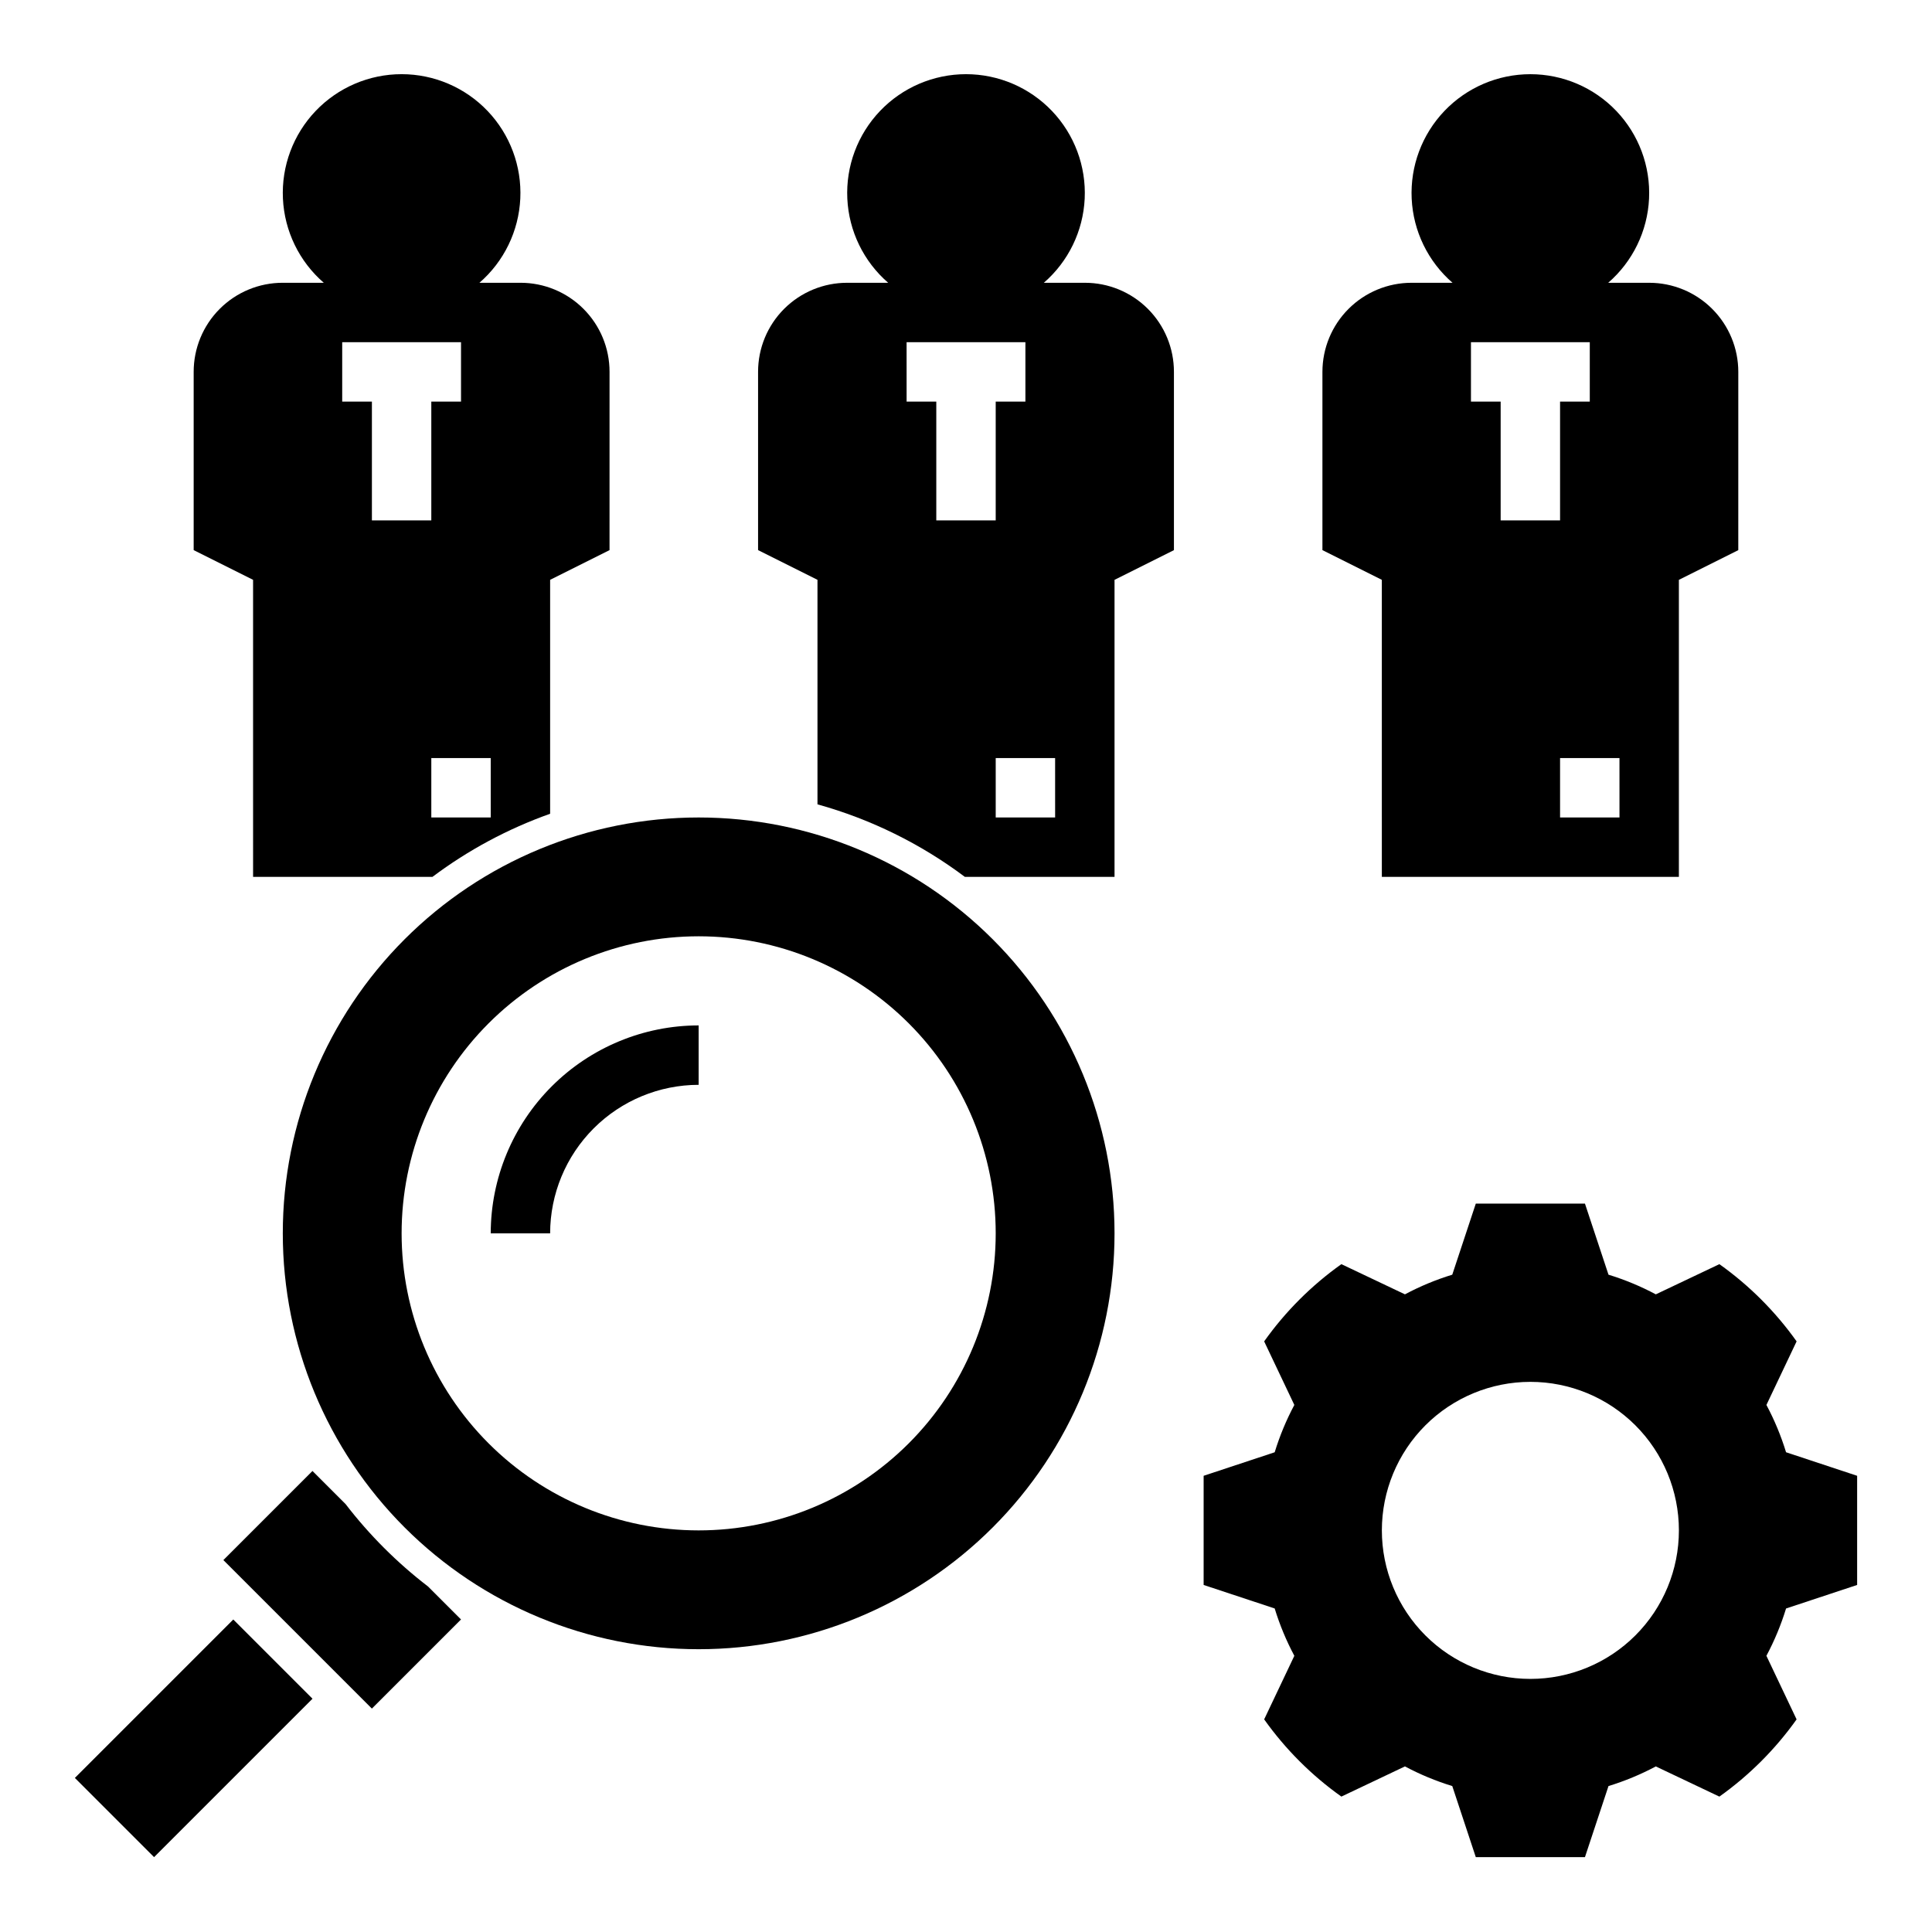
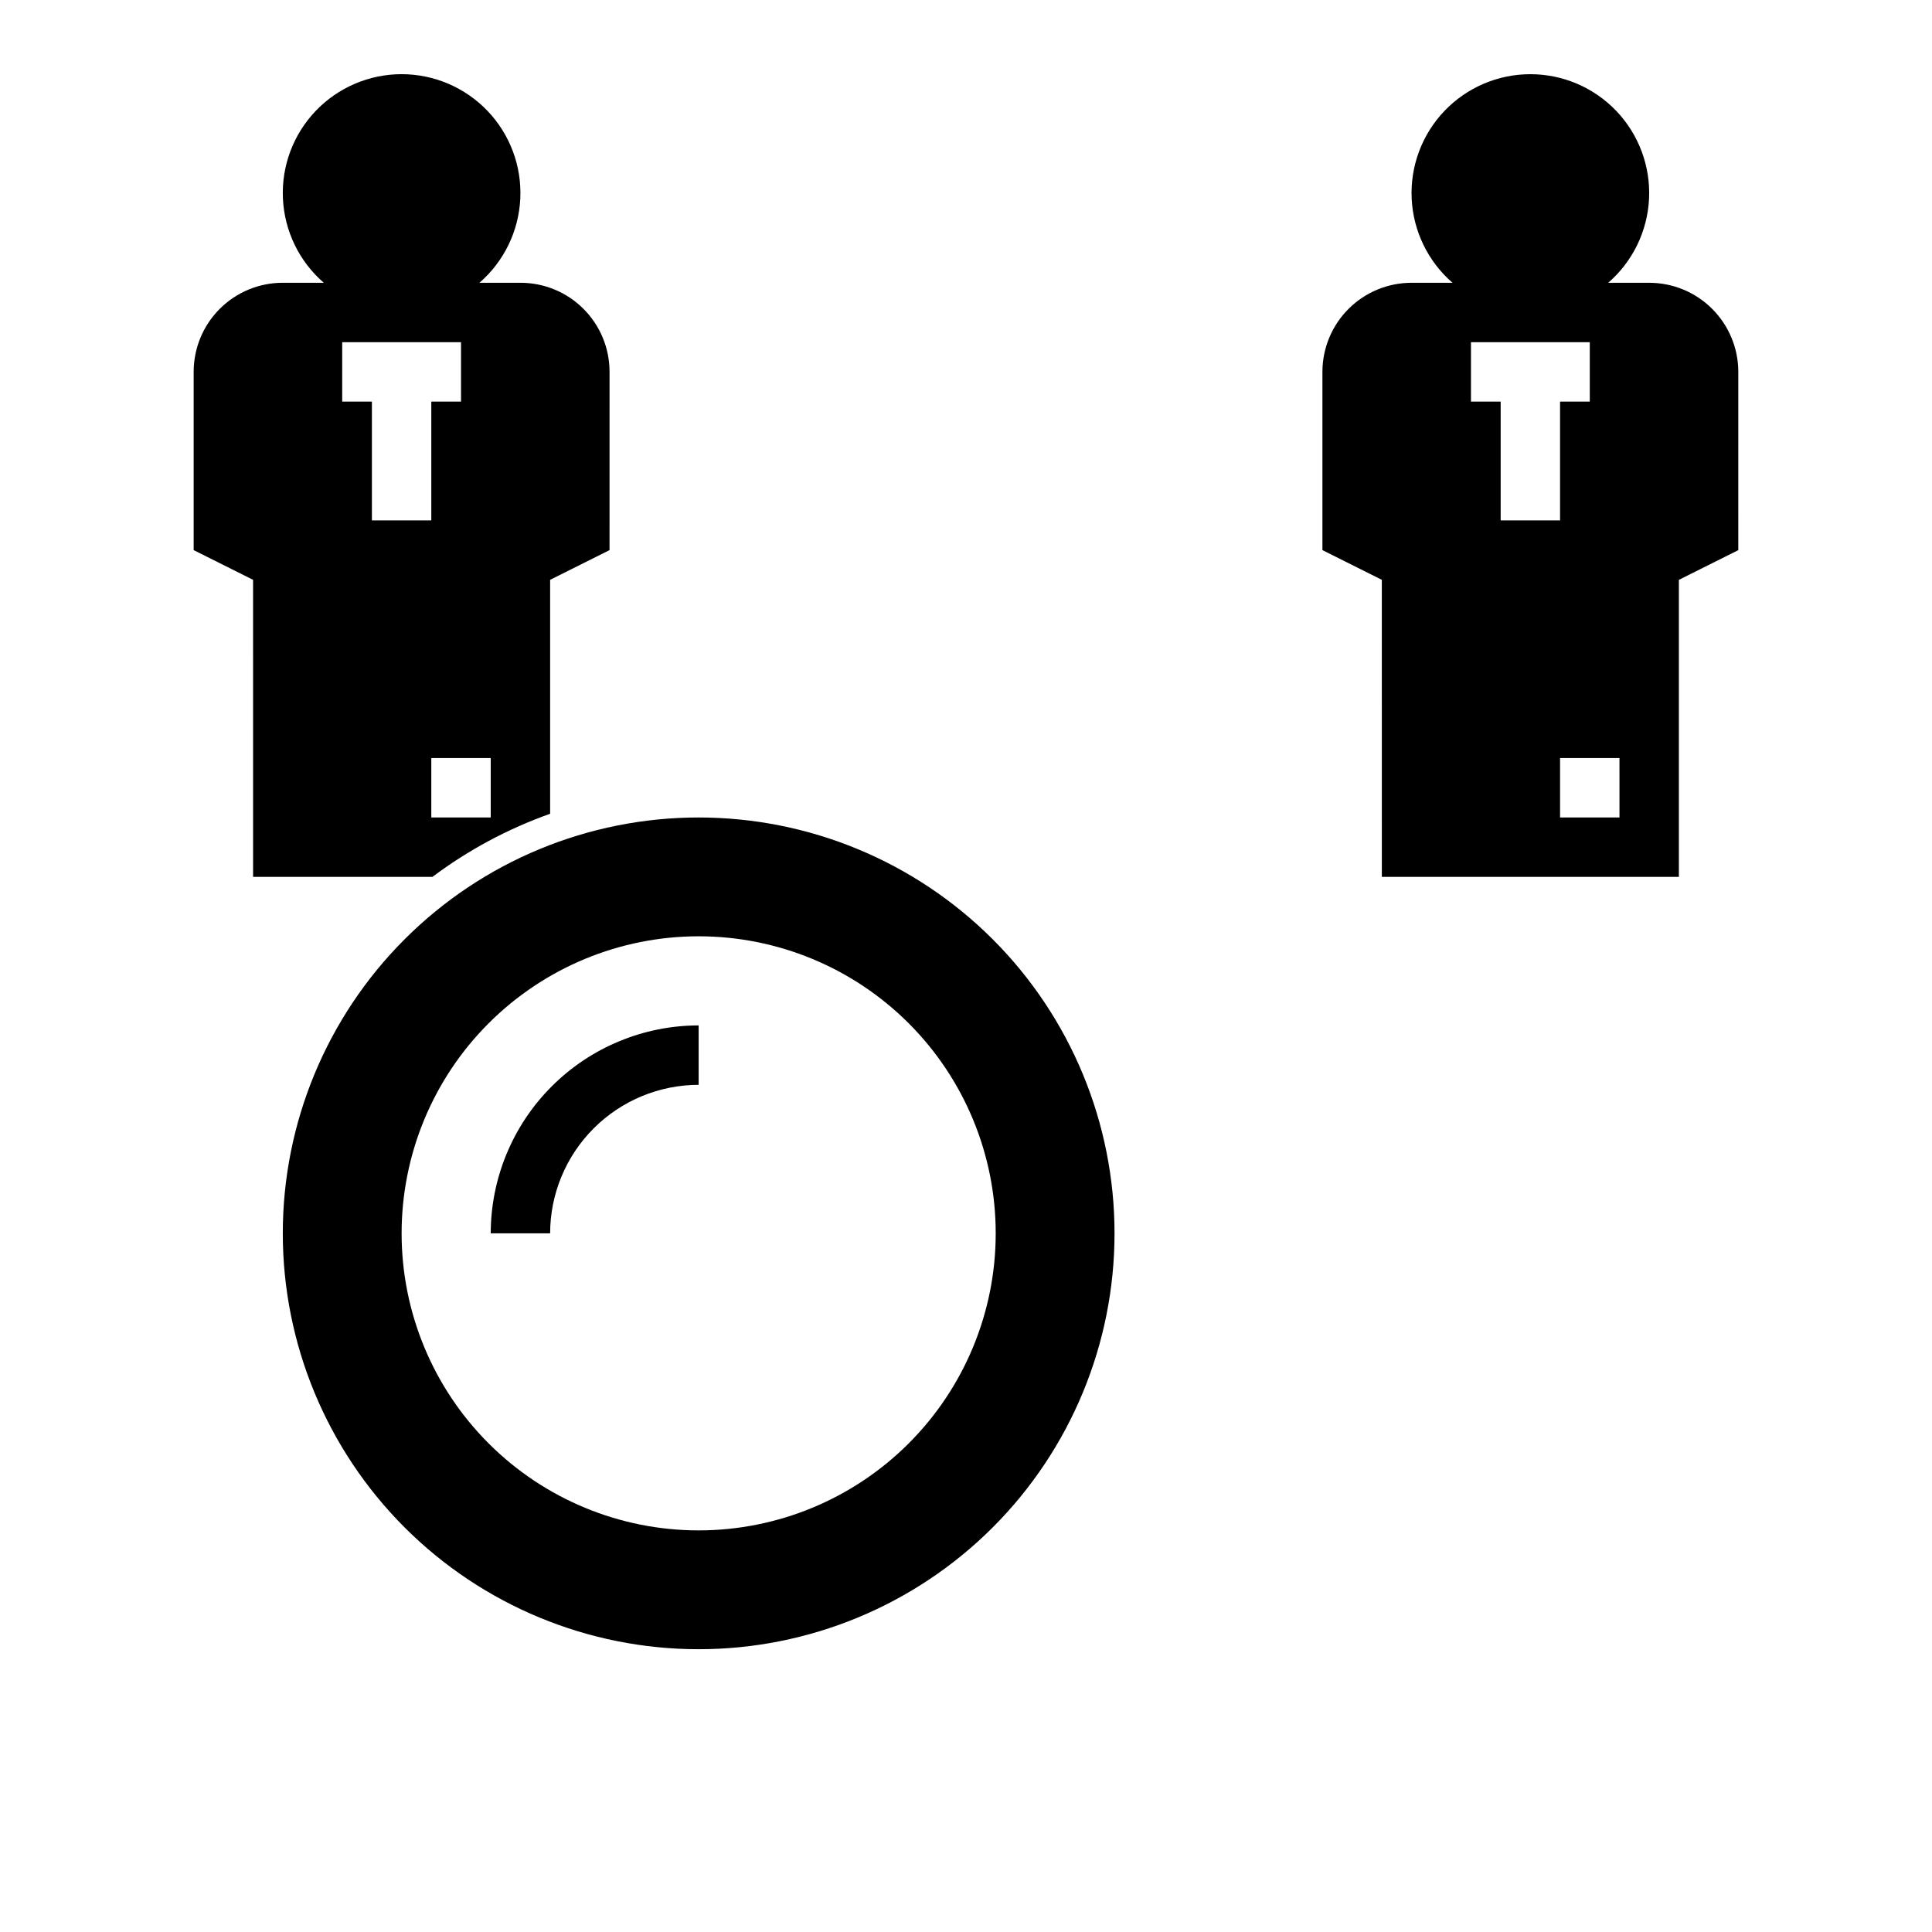
<svg xmlns="http://www.w3.org/2000/svg" fill="#000000" width="800px" height="800px" version="1.1" viewBox="144 144 512 512">
  <g>
    <path d="m329.15 360.64c-29.227 0-57.258 11.613-77.926 32.281-20.668 20.668-32.281 48.699-32.281 77.93 0 29.227 11.613 57.262 32.281 77.93 20.668 20.668 48.699 32.277 77.926 32.277 29.23 0 57.262-11.609 77.93-32.277 20.668-20.668 32.281-48.703 32.281-77.93 0-29.23-11.613-57.262-32.281-77.93s-48.699-32.281-77.93-32.281zm0 188.93c-20.875 0-40.898-8.293-55.66-23.055-14.766-14.766-23.059-34.785-23.059-55.664s8.293-40.902 23.059-55.664c14.762-14.762 34.785-23.059 55.66-23.059 20.879 0 40.902 8.297 55.664 23.059 14.766 14.762 23.059 34.785 23.059 55.664s-8.293 40.898-23.059 55.664c-14.762 14.762-34.785 23.055-55.664 23.055z" />
    <path d="m289.79 470.85h-15.742c0.016-14.609 5.828-28.617 16.156-38.945 10.332-10.332 24.336-16.145 38.945-16.16v15.746c-10.434 0.012-20.438 4.16-27.816 11.539-7.379 7.379-11.531 17.383-11.543 27.82z" />
-     <path d="m235.57 542.58-8.762-8.758-23.613 23.613 39.359 39.359 23.617-23.617-8.762-8.762v0.004c-8.199-6.301-15.539-13.641-21.84-21.84z" />
-     <path d="m163.84 615.17 41.984-41.984 20.992 20.992-41.984 41.984z" />
-     <path d="m636.16 564.03v-28.93l-18.836-6.238v0.004c-1.328-4.34-3.07-8.539-5.203-12.543l8-16.848v0.004c-5.633-7.918-12.551-14.836-20.465-20.465l-16.848 8c-4.004-2.137-8.203-3.879-12.539-5.207l-6.238-18.832h-28.93l-6.238 18.836v-0.004c-4.336 1.328-8.535 3.07-12.535 5.207l-16.848-8c-7.918 5.629-14.836 12.547-20.465 20.465l8 16.848v-0.004c-2.137 4.004-3.879 8.203-5.207 12.543l-18.832 6.234v28.93l18.836 6.234-0.004 0.004c1.328 4.336 3.07 8.535 5.207 12.539l-8 16.848v-0.004c5.629 7.918 12.547 14.836 20.465 20.465l16.848-8h-0.004c4.004 2.137 8.203 3.879 12.543 5.207l6.234 18.836h28.93l6.238-18.836c4.336-1.328 8.535-3.07 12.539-5.203l16.848 8c7.914-5.633 14.832-12.551 20.461-20.465l-8-16.848c2.137-4.004 3.879-8.203 5.207-12.539zm-86.594 24.895c-10.438 0-20.449-4.144-27.832-11.527-7.379-7.383-11.527-17.391-11.527-27.832 0-10.438 4.148-20.449 11.527-27.832 7.383-7.379 17.395-11.527 27.832-11.527 10.441 0 20.449 4.148 27.832 11.527 7.383 7.383 11.527 17.395 11.527 27.832 0 10.441-4.144 20.449-11.527 27.832-7.383 7.383-17.391 11.527-27.832 11.527z" />
    <path d="m581.05 218.94h-10.859c6.504-5.641 10.418-13.699 10.824-22.297 0.41-8.602-2.723-16.996-8.664-23.227-5.945-6.231-14.18-9.754-22.789-9.754s-16.844 3.523-22.785 9.754c-5.945 6.231-9.074 14.625-8.668 23.227 0.406 8.598 4.32 16.656 10.824 22.297h-10.859c-6.262 0-12.27 2.488-16.699 6.918-4.43 4.43-6.918 10.434-6.918 16.699v47.23l15.742 7.871 0.004 78.723h78.719v-78.719l15.742-7.871 0.004-47.234c0-6.266-2.488-12.27-6.918-16.699-4.43-4.43-10.434-6.918-16.699-6.918zm-47.23 31.488v-15.742h31.488v15.742h-7.875v31.488h-15.742v-31.488zm39.359 110.21h-15.746v-15.742h15.742z" />
    <path d="m211.07 376.38h47.531c9.492-7.117 20.008-12.754 31.188-16.727v-61.992l15.742-7.871 0.004-47.234c0.008-6.266-2.477-12.277-6.91-16.707-4.43-4.434-10.441-6.918-16.707-6.91h-10.863c6.508-5.641 10.418-13.699 10.828-22.297 0.41-8.602-2.723-16.996-8.664-23.227s-14.18-9.758-22.789-9.758c-8.609 0-16.844 3.527-22.789 9.758-5.941 6.231-9.074 14.625-8.664 23.227 0.41 8.598 4.32 16.656 10.828 22.297h-10.863c-6.266-0.008-12.277 2.477-16.707 6.91-4.43 4.43-6.918 10.441-6.91 16.707v47.23l15.742 7.871zm62.977-31.488v15.742h-15.746v-15.742zm-39.359-110.21h31.488v15.742h-7.875v31.488h-15.742v-31.488h-7.871z" />
-     <path d="m431.49 218.94h-10.863c6.504-5.641 10.418-13.699 10.828-22.297 0.406-8.602-2.723-16.996-8.668-23.227-5.941-6.231-14.176-9.758-22.785-9.758-8.613 0-16.848 3.527-22.789 9.758-5.941 6.231-9.074 14.625-8.664 23.227 0.406 8.598 4.32 16.656 10.828 22.297h-10.863c-6.266-0.008-12.277 2.477-16.711 6.91-4.43 4.43-6.914 10.441-6.906 16.707v47.23l15.742 7.871v59.5c14.105 3.918 27.352 10.438 39.062 19.223h39.66v-78.719l15.742-7.871v-47.234c0.008-6.266-2.477-12.277-6.906-16.707-4.43-4.434-10.441-6.918-16.707-6.91zm-47.23 31.488-0.004-15.742h31.488v15.742h-7.871v31.488h-15.746v-31.488zm39.359 110.21h-15.746v-15.742h15.742z" />
  </g>
</svg>